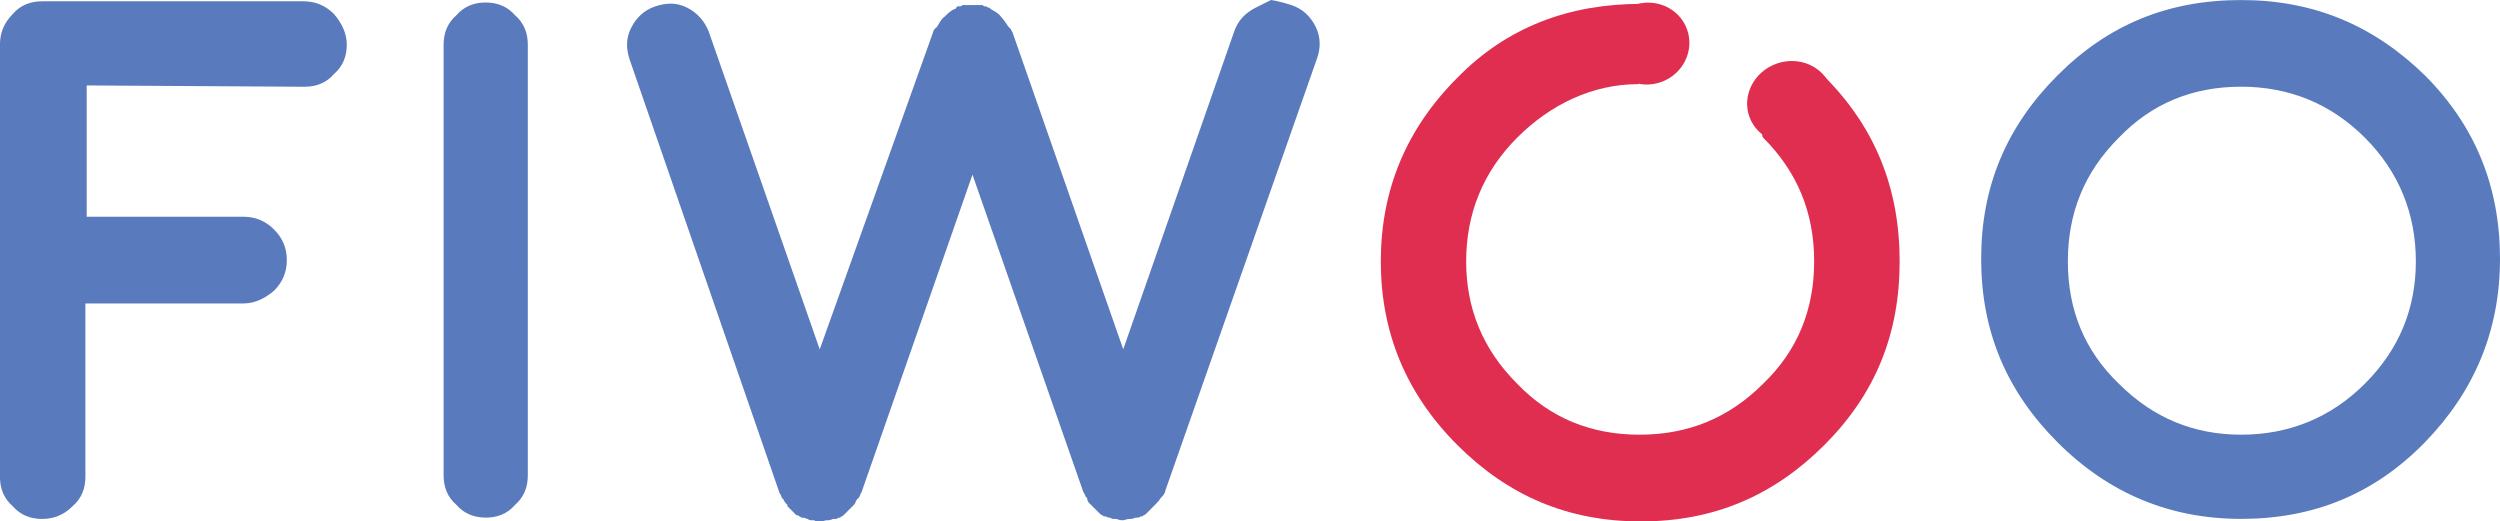
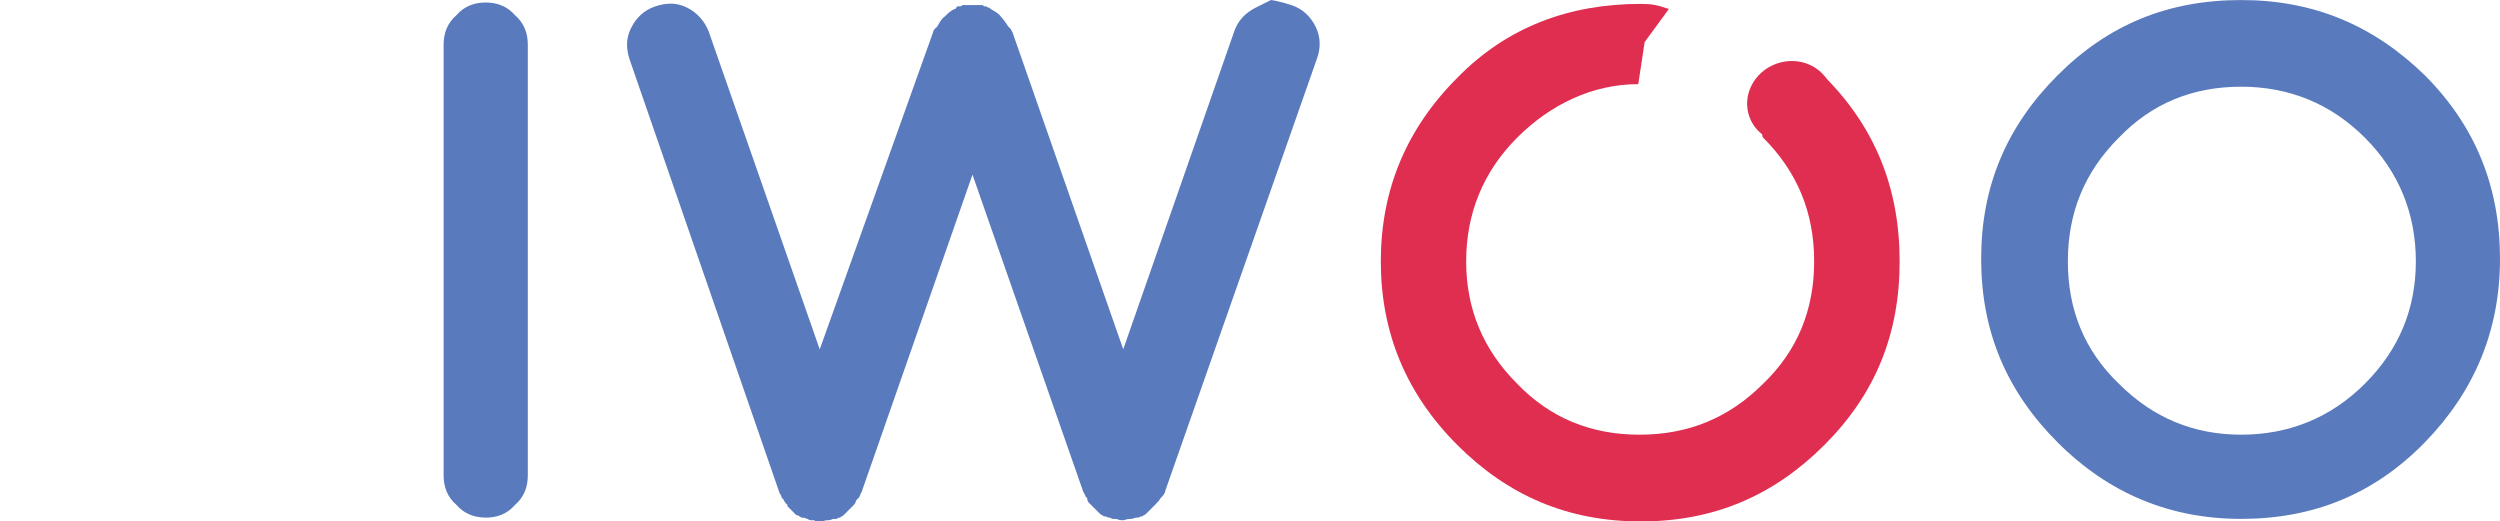
<svg xmlns="http://www.w3.org/2000/svg" id="logo_FIWOO" viewBox="0 0 560 116.8">
  <defs>
    <style>.cls-1{fill:#e02e51;}.cls-2{fill:#597abc;}</style>
  </defs>
-   <path class="cls-2" d="M67.97,.29c2.57,0,4.85,.86,6.85,2.86,1.71,2,2.86,4.28,2.86,6.85s-.86,4.85-2.86,6.57c-1.71,2-4,2.86-6.57,2.86h0l-48.83-.29v29.41H54.54c2.57,0,4.85,.86,6.85,2.86s2.86,4.28,2.86,6.85-.86,4.85-2.86,6.85c-2,1.71-4.28,2.86-6.85,2.86H19.13v38.84c0,2.57-.86,4.85-2.86,6.57-2,2-4.28,2.86-6.85,2.86s-4.85-.86-6.57-2.86c-2-1.71-2.86-4-2.86-6.57V9.99C0,7.42,.86,5.14,2.86,3.14,4.57,1.14,6.85,.29,9.42,.29h58.54Z" />
  <path class="cls-2" d="M108.8,115.94c-2.57,0-4.85-.86-6.57-2.86-2-1.71-2.86-4-2.86-6.57V9.99c0-2.57,.86-4.85,2.86-6.57,1.71-2,4-2.86,6.57-2.86s4.85,.86,6.57,2.86c2,1.71,2.86,4,2.86,6.57V106.52c0,2.57-.86,4.85-2.86,6.57-1.71,2-4,2.86-6.57,2.86Z" />
  <path class="cls-2" d="M289.28,1.14c2.57,.86,4.28,2.57,5.43,4.85,1.14,2.28,1.14,4.85,.29,7.14l-33.98,96.81h0c0,.29-.29,.86-.57,1.14l-.29,.29c-.29,.29-.57,.86-.86,1.14,0-.29,0,0-.29,.29l-.86,.86-.29,.29-.86,.86-.29,.29c-.29,.29-.57,.29-.86,.57h-.29c-.29,.29-.86,.29-1.14,.29s-.29,0,0,0c-.29,0-.57,.29-1.14,.29s-.57,0-.29,0c-.57,0-1.14,.29-1.43,.29s-.86,0-1.43-.29c.29,0,0,0-.29,0-.57,0-.86,0-1.14-.29h-.29c-.29,0-.57-.29-.86-.29h-.29c-.29-.29-.57-.29-.86-.57h0l-.86-.86-.29-.29-.86-.86-.29-.29c-.29-.29-.57-.57-.57-1.14,0,0,0-.29-.29-.29-.29-.57-.29-.86-.57-1.14h0l-24.84-71.11-24.84,71.11h0c-.29,.29-.29,.86-.57,1.14,0,0,0,.29-.29,.29-.29,.29-.57,.86-.57,1.14,0-.29,0,0-.29,.29l-.86,.86-.29,.29-.86,.86-.29,.29c-.29,.29-.57,.29-.86,.57h-.29c-.29,.29-.57,.29-.86,.29h-.29c-.29,0-.57,.29-1.14,.29-.29,0-.57,0-.29,0-.57,0-.86,.29-1.43,.29s-1.14,0-1.43-.29c.29,0,0,0-.29,0-.57,0-.86,0-1.14-.29,.29,0,0,0,0,0-.29,0-.57-.29-1.14-.29h-.29c-.29-.29-.57-.29-.86-.57h-.29l-.86-.86-.29-.29-.86-.86v-.29c-.29-.29-.57-.57-.86-1.14,0,0,0-.29-.29-.29-.29-.57-.29-.86-.57-1.14h0L141.07,13.42c-.86-2.57-.86-4.85,.29-7.14s2.86-4,5.43-4.85c2.57-.86,4.85-.86,7.14,.29s4,3.14,4.85,5.43l24.84,71.11L209.04,7.14h0s0-.29,.29-.57,.29-.57,.29-.29l.29-.29c.57-.86,.86-1.71,1.71-2.28,.57-.57,1.43-1.43,2.28-1.71,.29,0,.29-.29,.29-.29l.29-.29h.57q.29,0,.57-.29h4.28q.29,0,.57,.29h.29s.29,0,.57,.29h.29l.29,.29c.86,.57,1.71,.86,2.28,1.71,.57,.57,1.14,1.43,1.71,2.28l.29,.29,.29,.29c0,.29,.29,.57,.29,.57h0l24.84,71.11L276.43,7.14c.86-2.57,2.57-4.28,4.85-5.43S284.71,0,284.71,0c0,0,2,.29,4.57,1.14Z" />
  <path class="cls-2" d="M502.03,116.23c-15.99,0-29.7-5.71-41.12-17.13-11.42-11.42-17.13-24.84-17.13-41.12s5.71-29.7,17.13-41.12c11.42-11.42,24.84-16.85,41.12-16.85s29.7,5.71,41.12,16.85c11.42,11.42,16.85,25.13,16.85,41.12s-5.71,29.7-16.85,41.12c-11.42,11.71-25.13,17.13-41.12,17.13Zm0-96.81c-10.85,0-19.99,3.71-27.41,11.42-7.71,7.71-11.42,16.85-11.42,27.7s3.71,19.99,11.42,27.41c7.71,7.71,16.85,11.42,27.41,11.42s19.99-3.71,27.7-11.42c7.71-7.71,11.42-16.85,11.42-27.41s-3.71-19.99-11.42-27.7-17.13-11.42-27.7-11.42Z" />
  <g>
    <path class="cls-1" d="M408.65,17.13c-2.57-2.57-2.28,2.28-5.14,.29,1.71,3.14-2.57-1.43-6.28,2.28-2.86,2.86-2.57,8-2.57,8,.57,.57-.29,2.57,.29,3.14,7.71,7.71,11.42,16.85,11.42,27.7s-3.71,19.99-11.42,27.41c-7.71,7.71-16.85,11.42-27.7,11.42s-19.99-3.71-27.41-11.42c-7.71-7.71-11.42-16.85-11.42-27.41s3.71-19.99,11.42-27.7c7.42-7.42,16.85-11.99,27.13-11.99l1.43-9.42,5.43-7.42c-2.57-.86-3.71-1.14-6.28-1.14-15.99,0-29.98,5.14-41.12,16.56-11.42,11.42-17.13,25.13-17.13,41.12s5.71,29.7,17.13,41.12c11.42,11.42,24.84,17.13,41.12,17.13s29.7-5.71,41.12-17.13c11.42-11.42,16.85-24.84,16.85-41.12s-5.43-29.98-16.85-41.41Z" />
    <ellipse class="cls-1" cx="400.99" cy="22.84" rx="9.71" ry="9.14" transform="translate(15.94 137.08) rotate(-19.78)" />
-     <ellipse class="cls-1" cx="369.02" cy="9.74" rx="9.42" ry="9.14" transform="translate(18.49 125.48) rotate(-19.78)" />
  </g>
</svg>